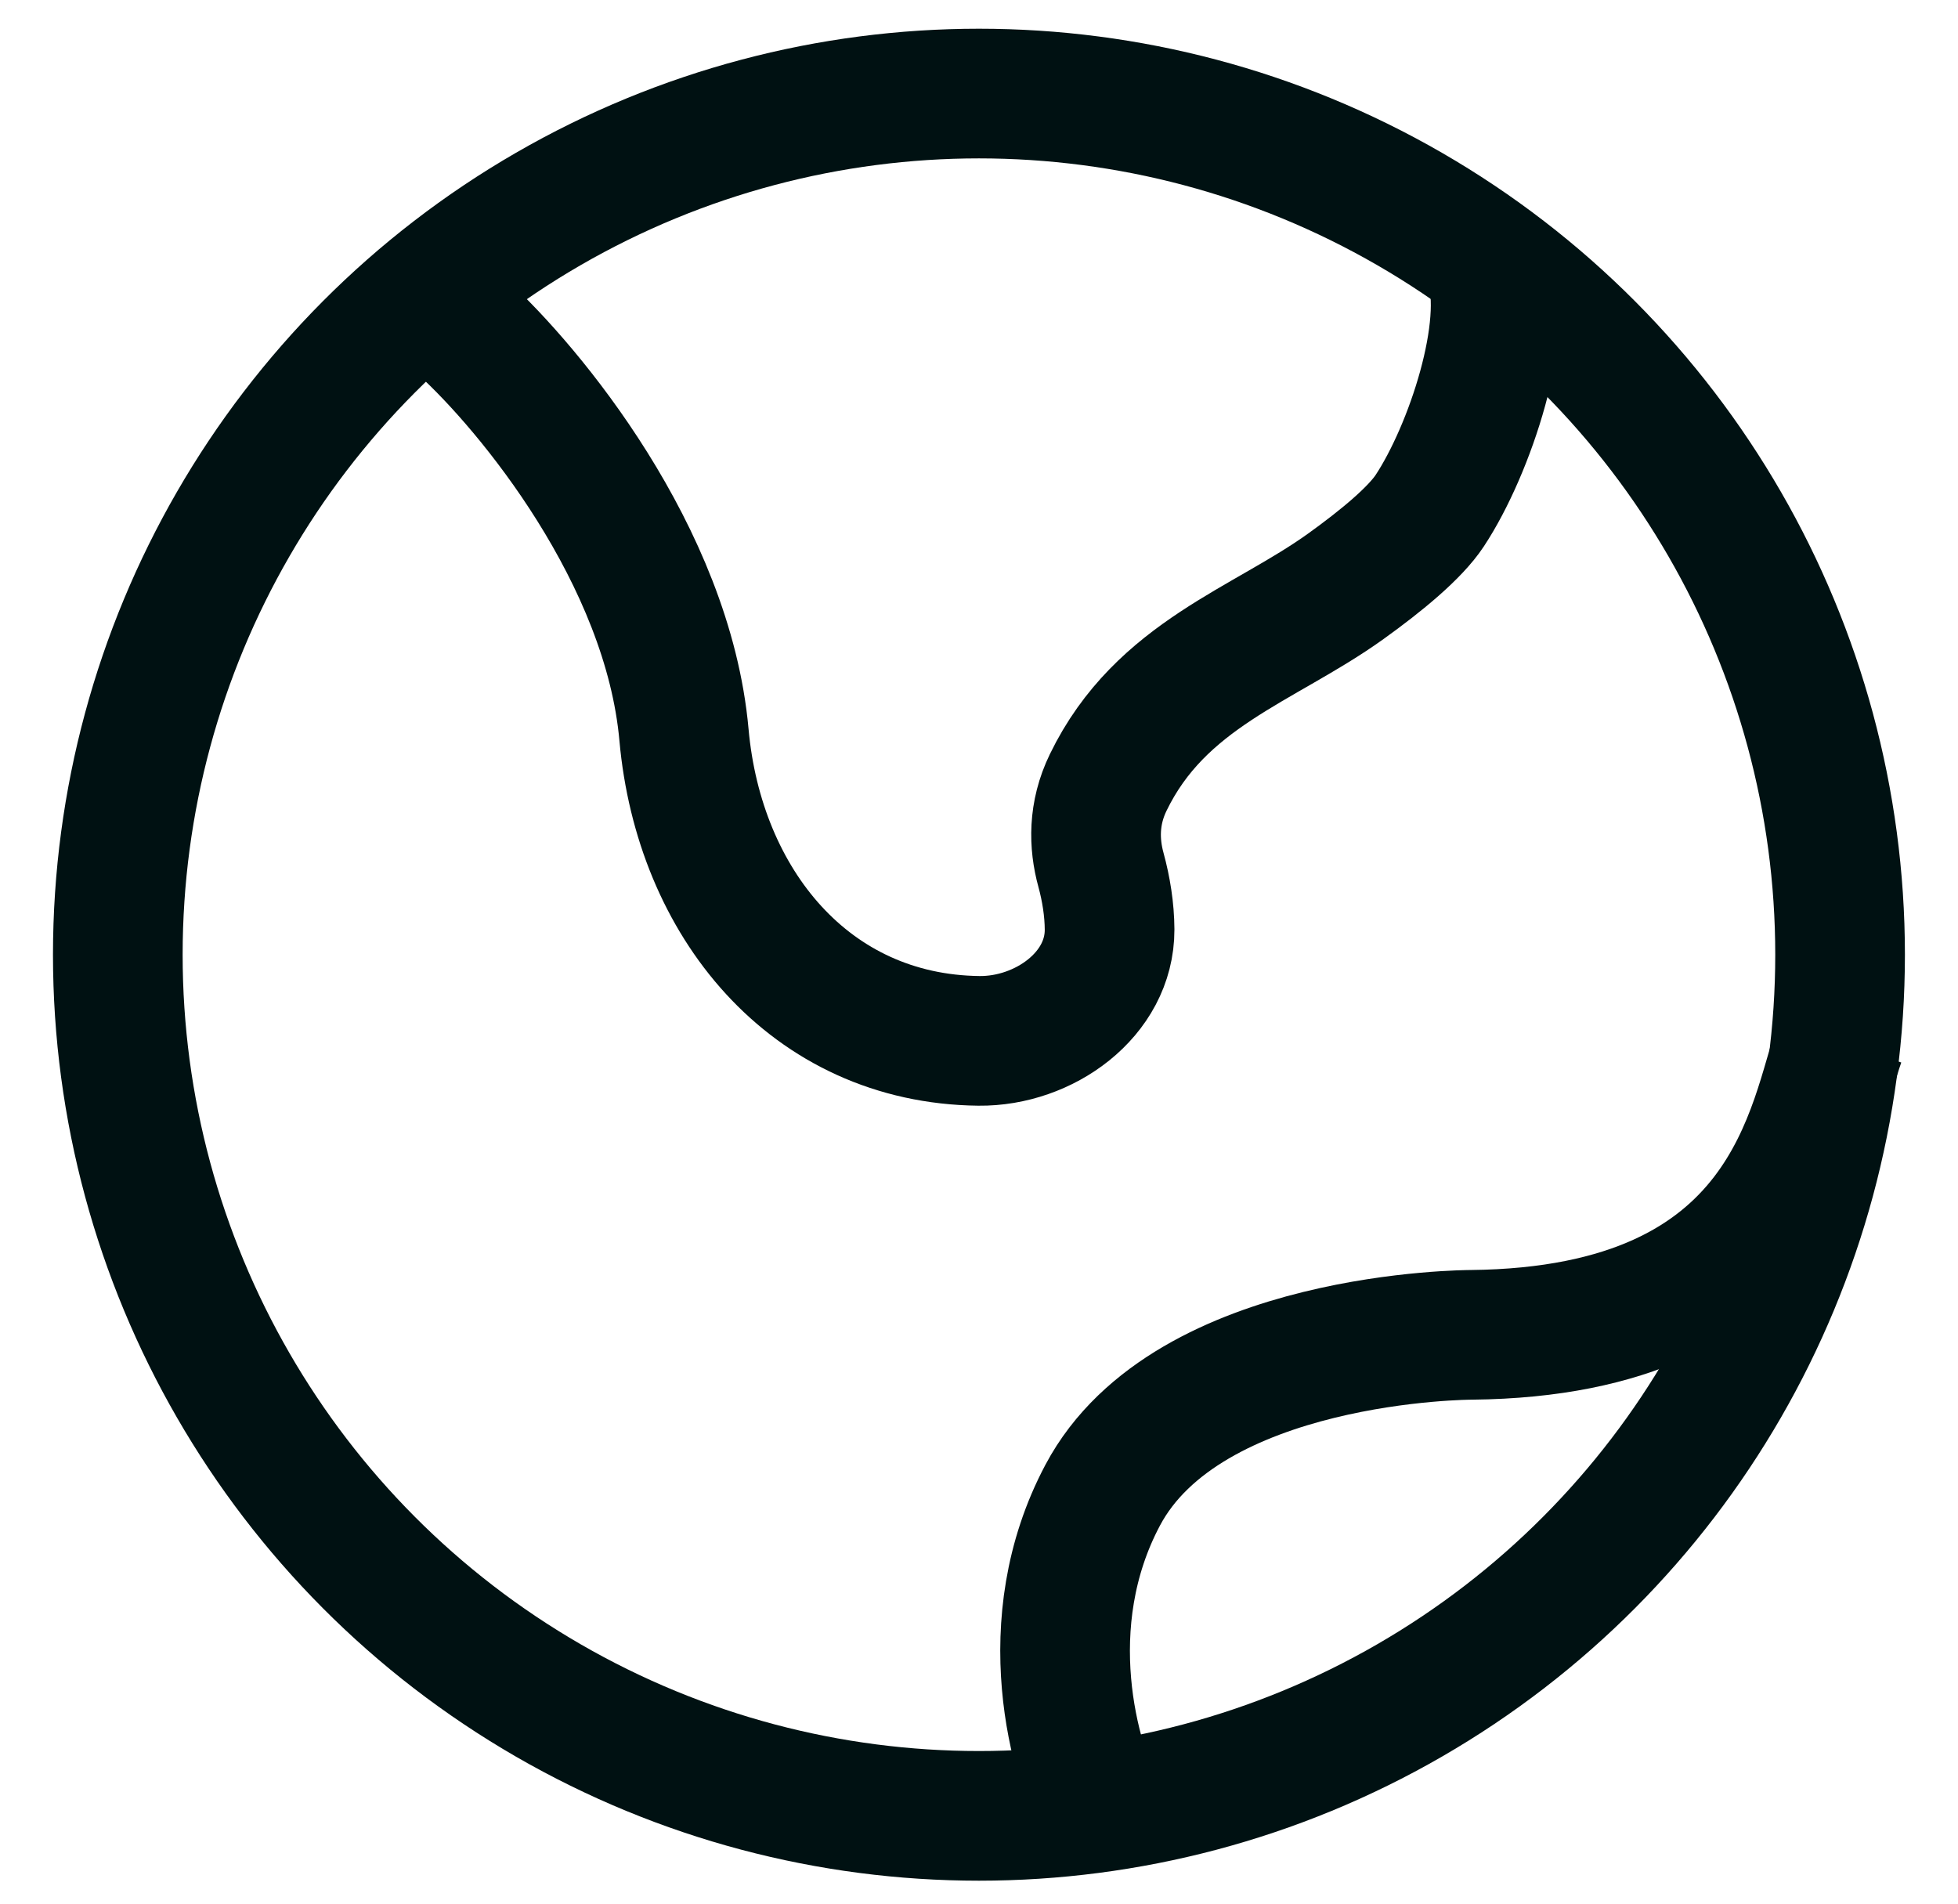
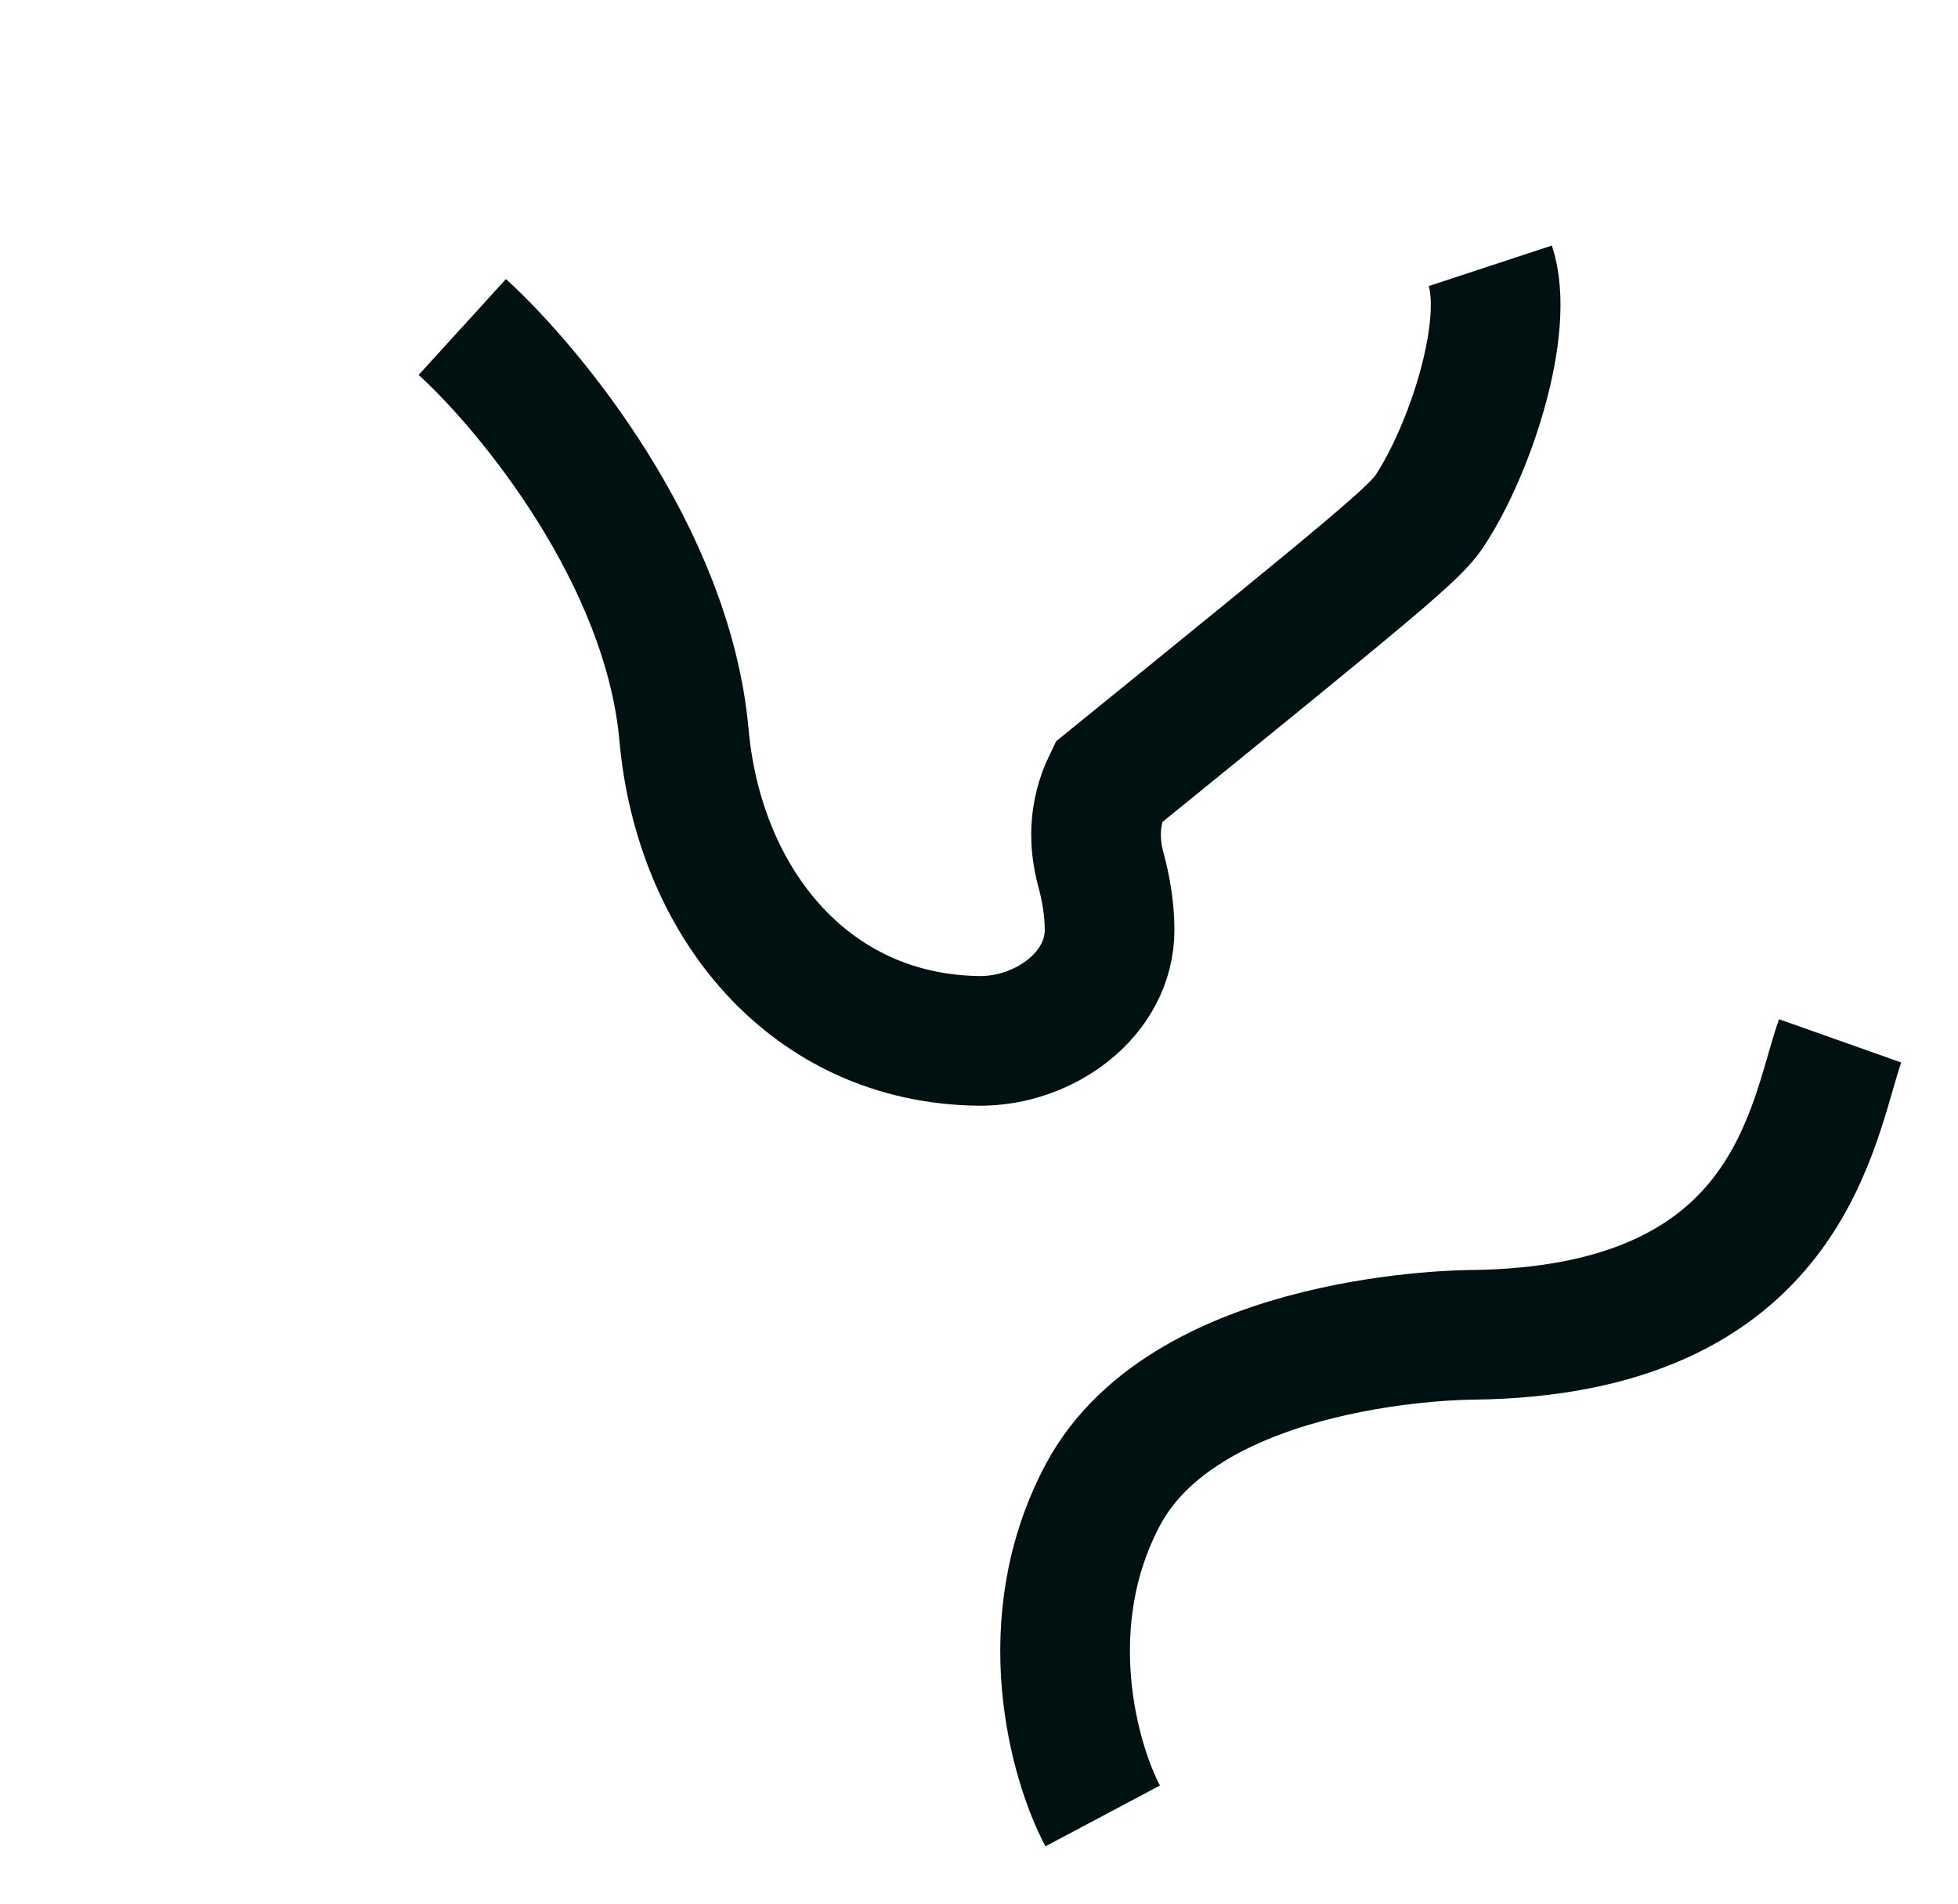
<svg xmlns="http://www.w3.org/2000/svg" width="36" height="35" viewBox="0 0 36 35" fill="none">
-   <circle cx="17.999" cy="17.553" r="15.833" stroke="#001112" stroke-width="2.384" />
-   <path d="M8.5 6.012C9.735 7.137 12.28 10.212 12.576 13.512C12.853 16.596 14.889 19.103 18 19.137C19.195 19.15 20.404 18.286 20.401 17.091C20.399 16.721 20.338 16.344 20.243 15.996C20.11 15.512 20.099 14.956 20.375 14.387C21.34 12.396 23.239 11.861 24.744 10.78C25.412 10.3 26.021 9.794 26.289 9.387C27.03 8.262 27.771 6.012 27.401 4.887" stroke="#001112" stroke-width="2.384" />
+   <path d="M8.5 6.012C9.735 7.137 12.28 10.212 12.576 13.512C12.853 16.596 14.889 19.103 18 19.137C19.195 19.15 20.404 18.286 20.401 17.091C20.399 16.721 20.338 16.344 20.243 15.996C20.11 15.512 20.099 14.956 20.375 14.387C25.412 10.3 26.021 9.794 26.289 9.387C27.03 8.262 27.771 6.012 27.401 4.887" stroke="#001112" stroke-width="2.384" />
  <path d="M33.833 19.137C33.311 20.611 32.942 24.481 27.053 24.542C27.053 24.542 21.838 24.542 20.274 27.49C19.022 29.849 19.752 32.404 20.274 33.387" stroke="#001112" stroke-width="2.384" />
</svg>